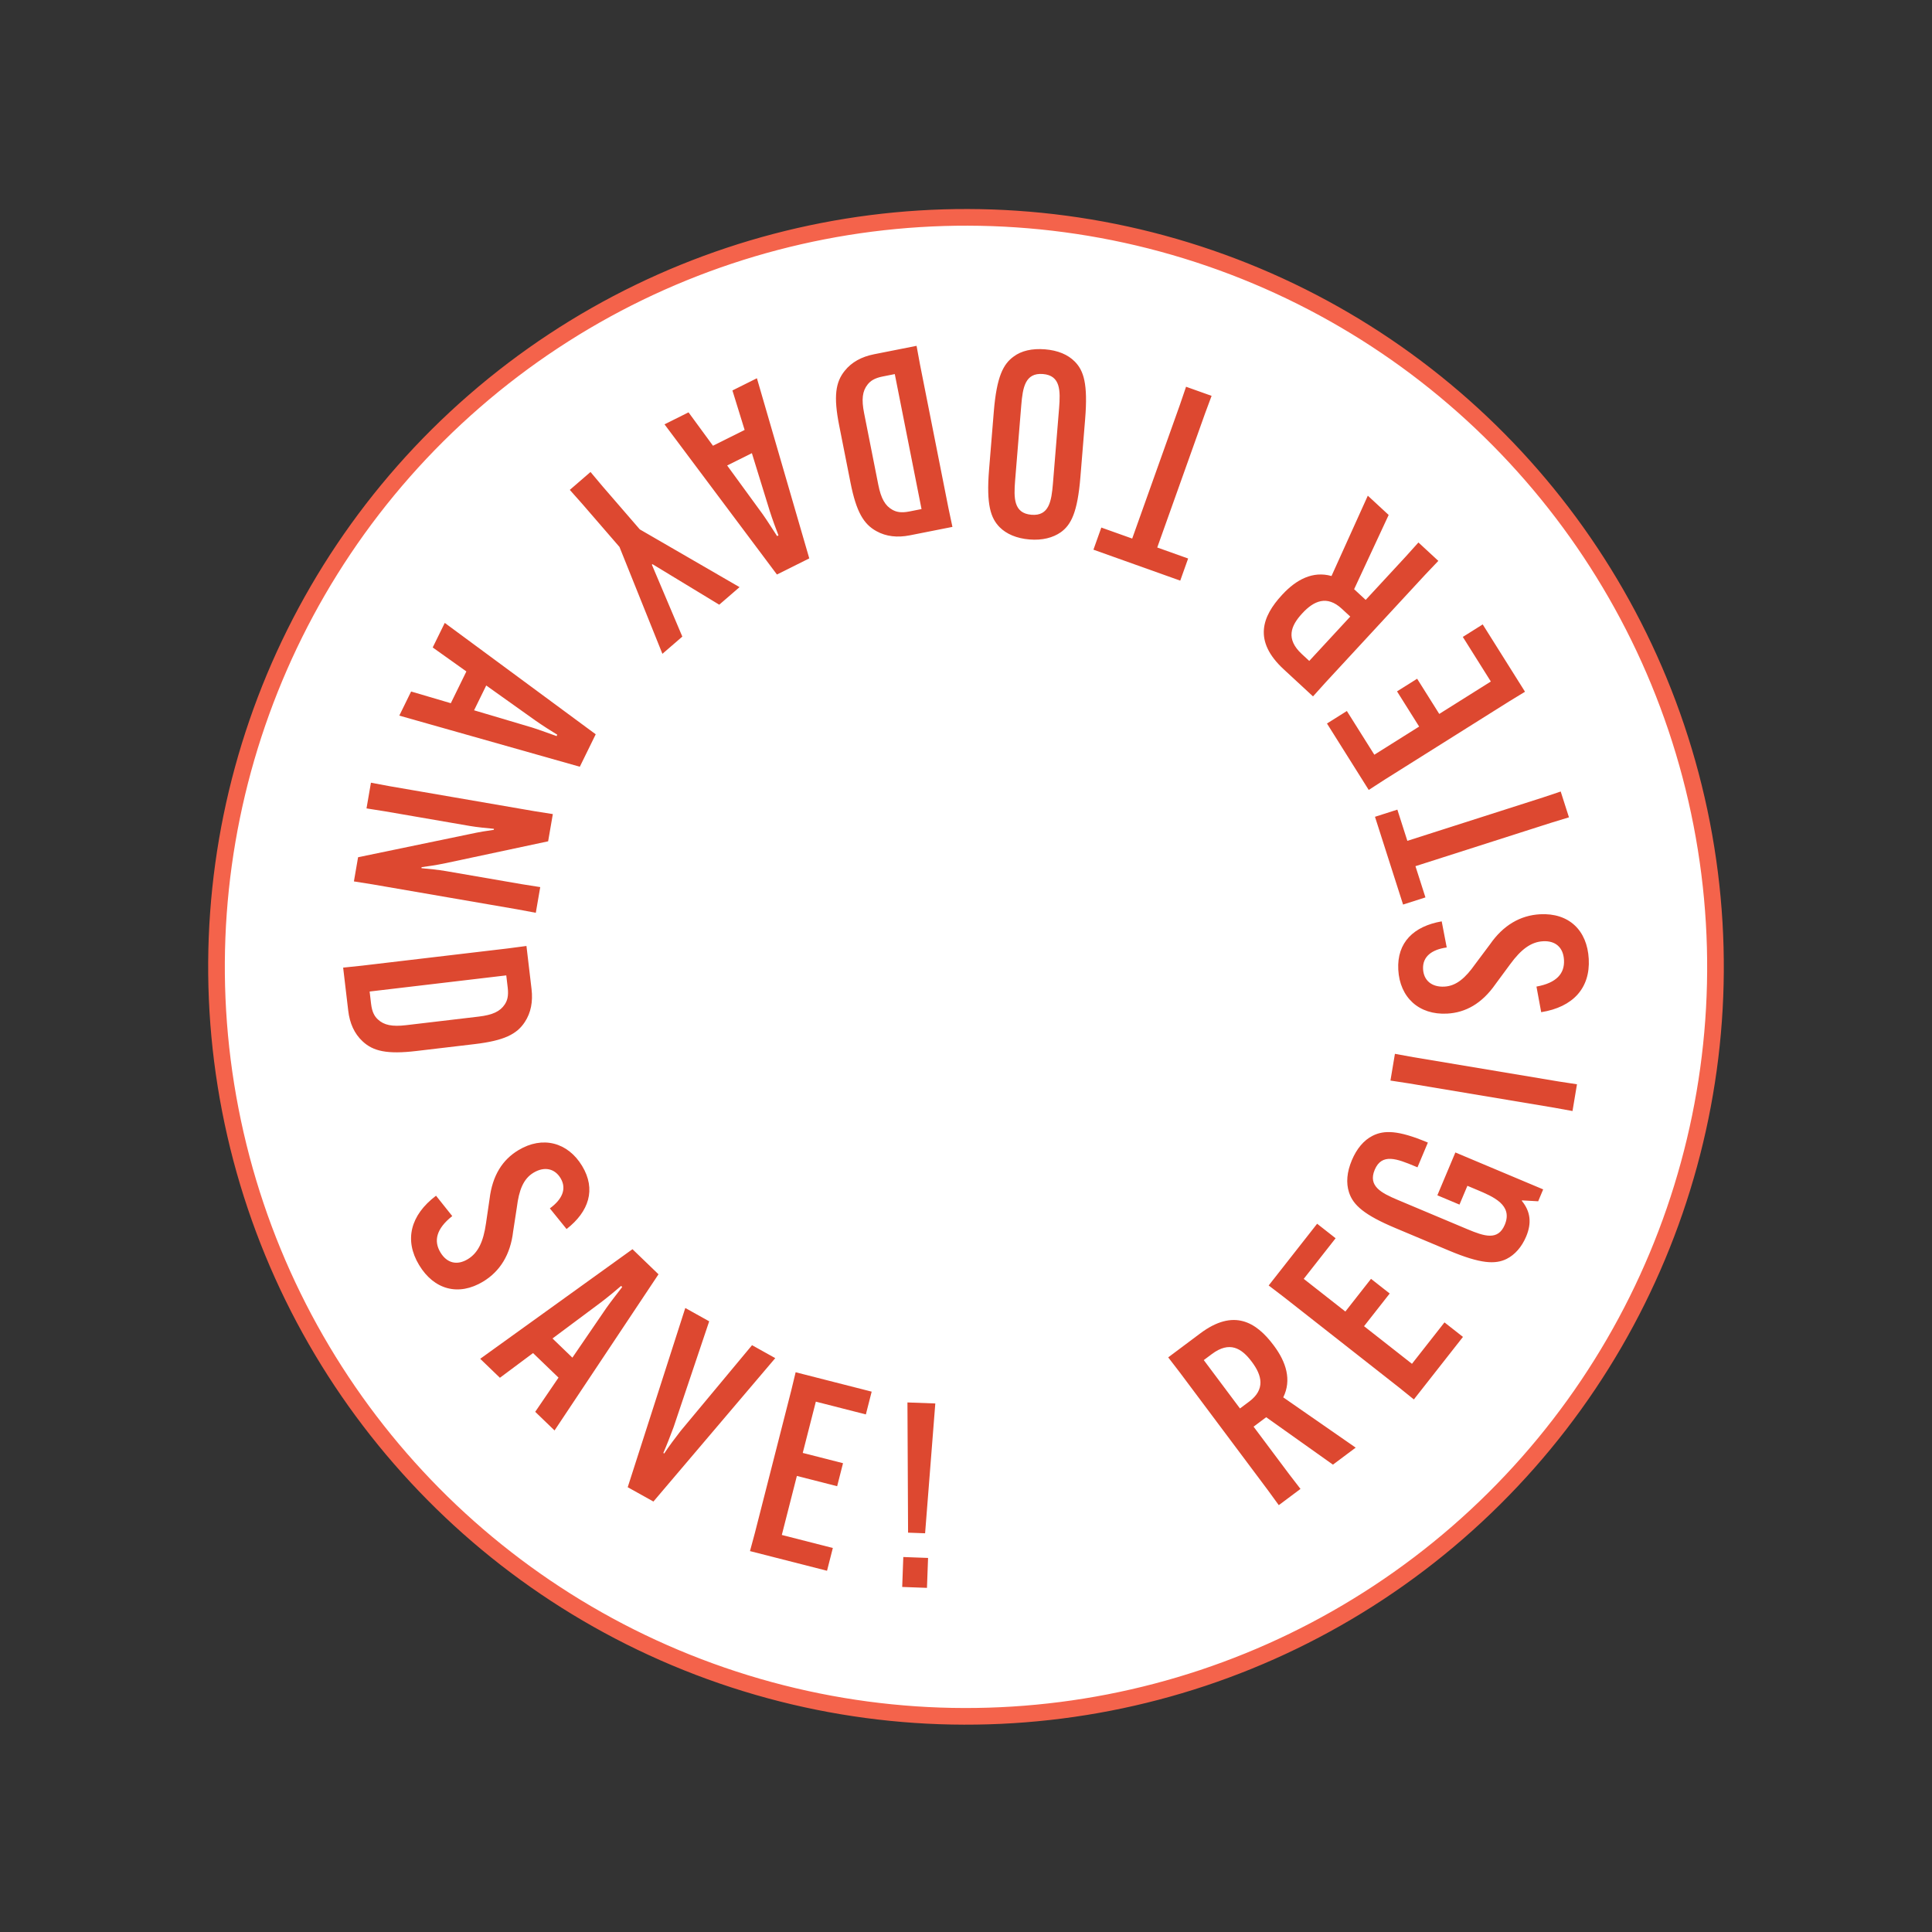
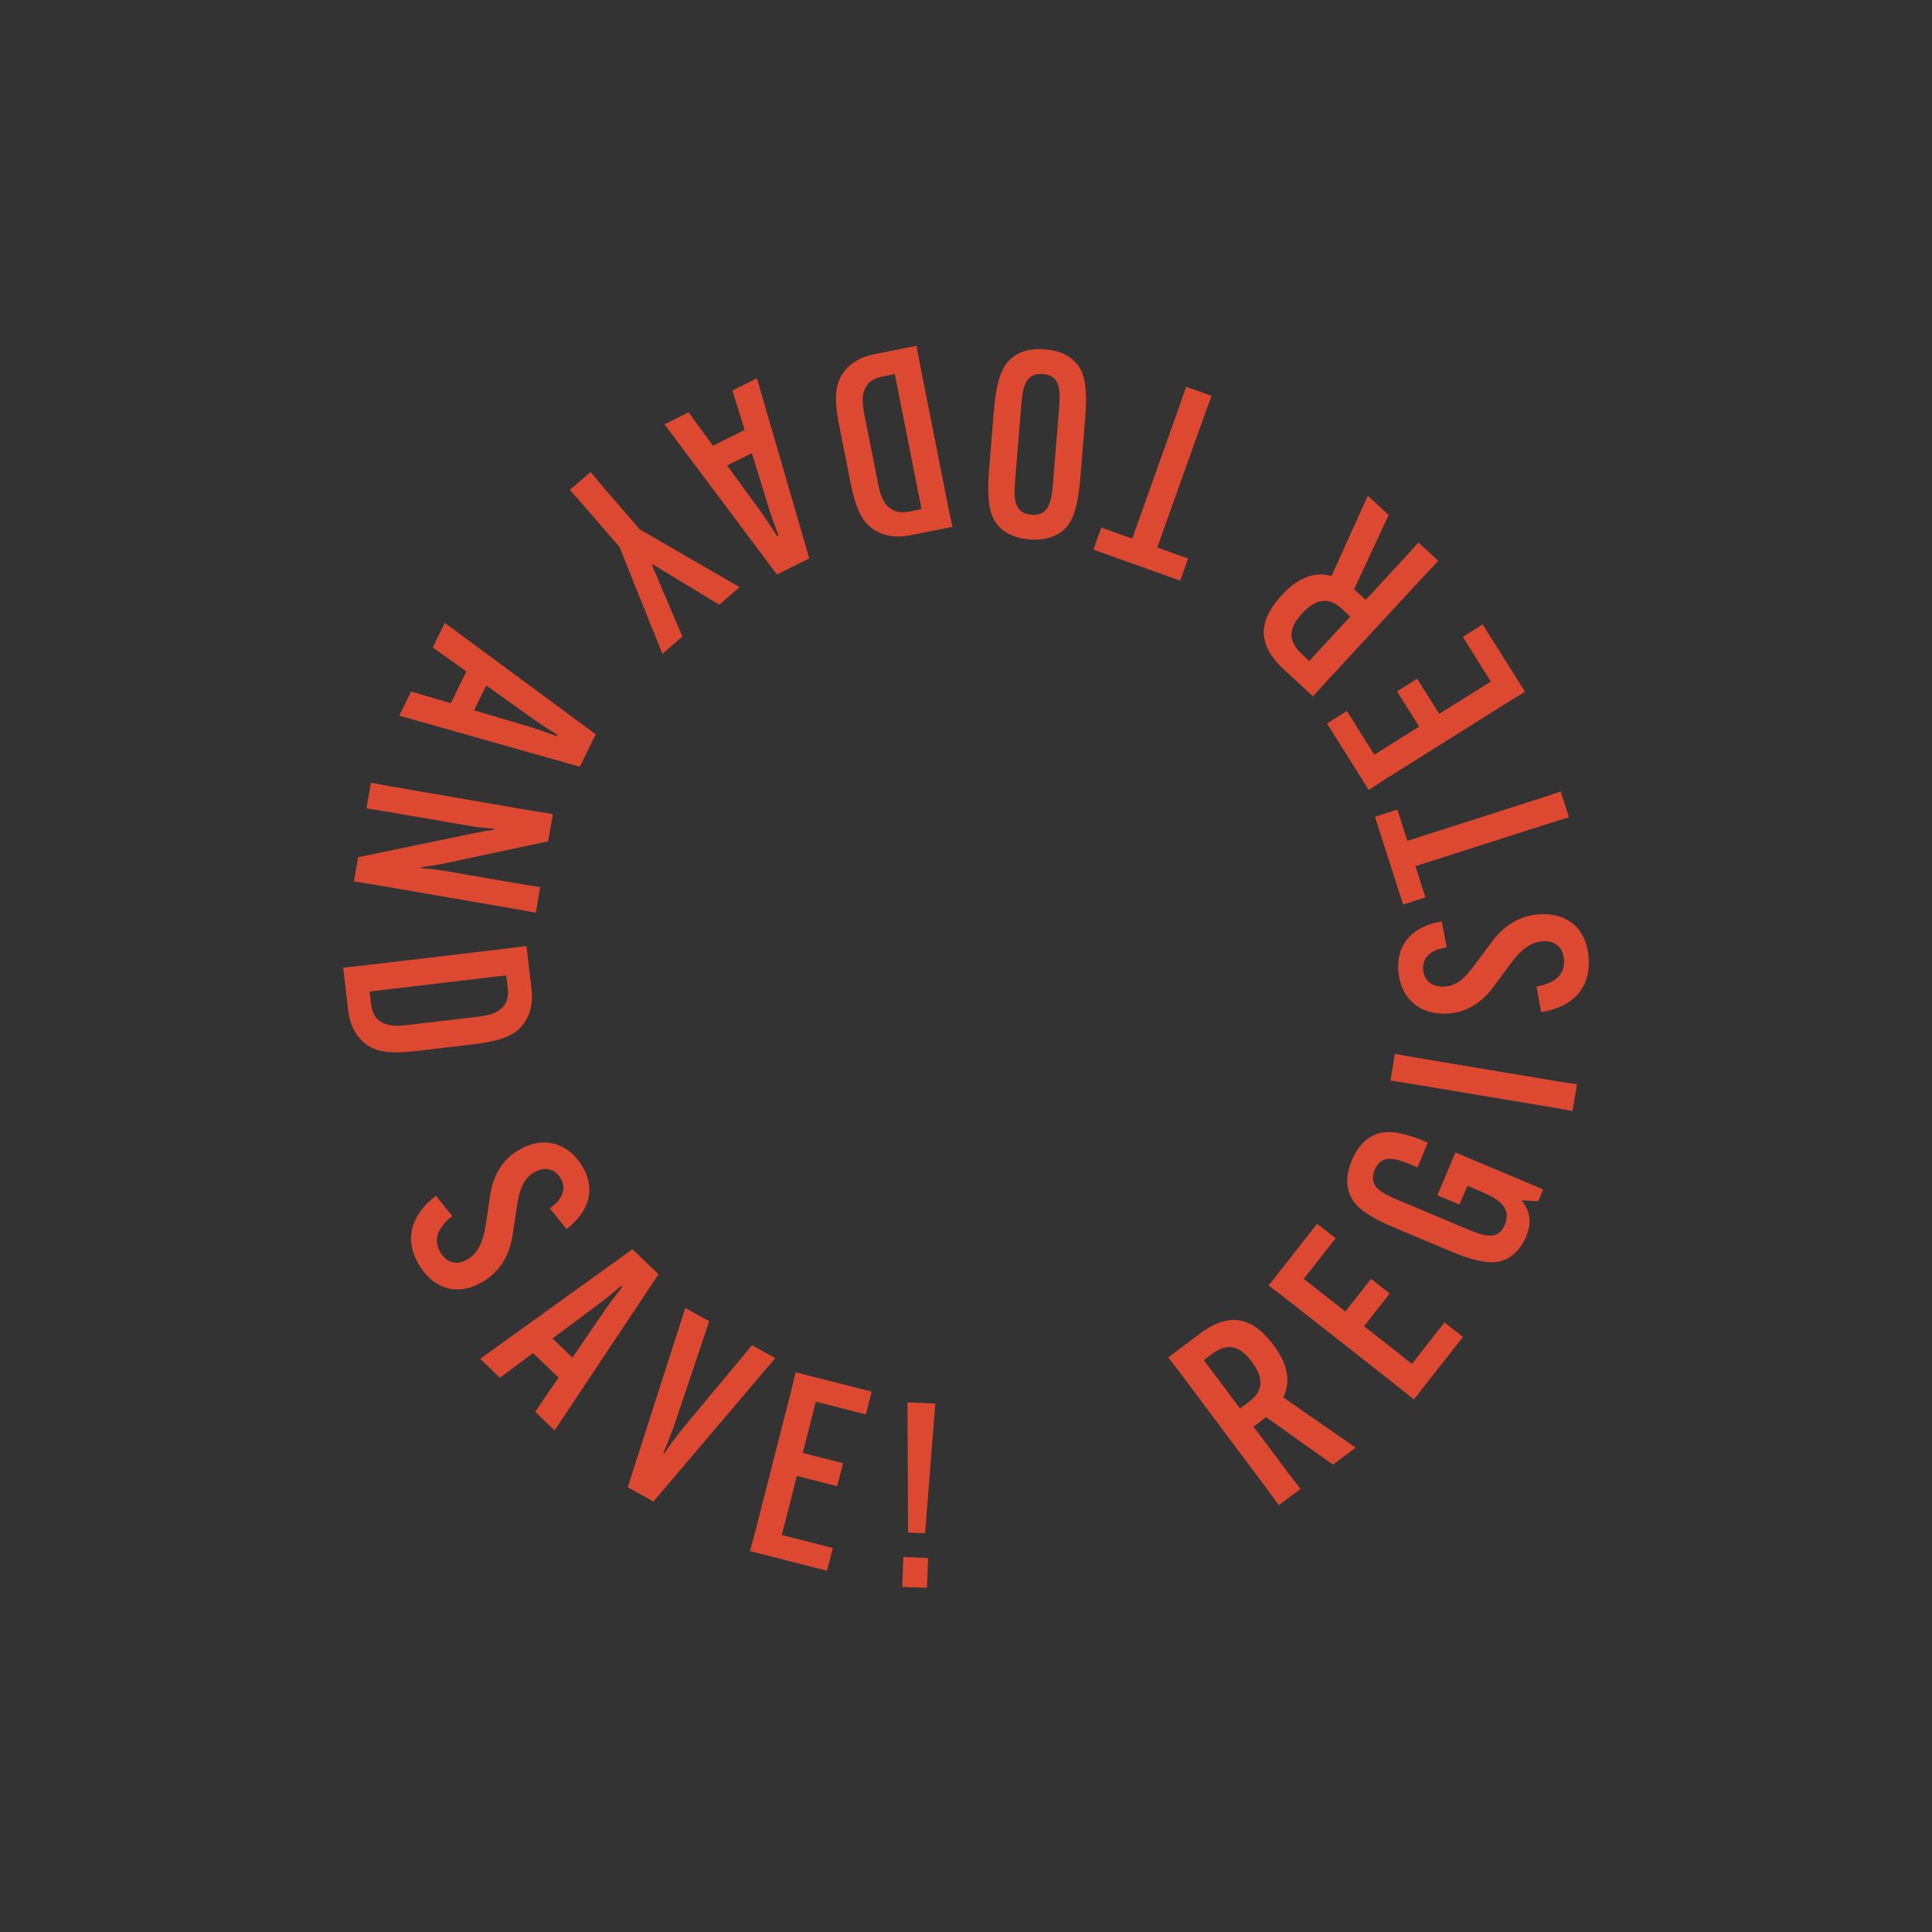
<svg xmlns="http://www.w3.org/2000/svg" width="232px" height="232px" viewBox="0 0 232 232">
  <rect x="0" y="0" width="232" height="232" fill="#333333" stroke="none" />
  <title>C885C738-08DB-44AD-A108-98635D930345</title>
  <g id="Style-Library" stroke="none" stroke-width="1" fill="none" fill-rule="evenodd">
    <g id="PRKR-Seminars_ISI-Desktop" transform="translate(-327, -2899)">
      <g id="register-today-icon" transform="translate(328.602, 2900.704)">
-         <circle id="Oval" stroke="#F4634B" stroke-width="2" fill="#FFFFFF" transform="translate(114.398, 114.398) rotate(109) translate(-114.398, -114.398) " cx="114.398" cy="114.398" r="90" />
        <path d="M154.564,177.09 L153.184,175.297 L148.931,169.613 L150.445,168.48 L158.461,174.175 L161.192,172.132 L152.494,166.095 C153.526,164.007 152.84,161.849 151.373,159.888 L151.336,159.838 C149.219,157.008 146.524,155.424 142.527,158.414 L138.68,161.293 L140.06,163.086 L150.627,177.21 L151.958,179.04 L154.564,177.09 Z M148.414,166.593 L147.297,167.428 L142.951,161.62 L143.919,160.896 C146.054,159.299 147.498,160.193 148.705,161.807 L148.742,161.856 C149.949,163.47 150.35,165.144 148.414,166.593 Z M174.075,158.835 L171.856,157.093 L167.951,162.067 L162.196,157.55 L165.278,153.624 L163.034,151.863 L159.953,155.789 L154.954,151.865 L158.782,146.988 L156.563,145.246 L150.744,152.659 L152.543,154.032 L166.418,164.924 L168.179,166.345 L174.075,158.835 Z M181.662,146.785 C182.347,145.156 182.187,143.777 181.144,142.498 L181.168,142.441 L183.107,142.55 L183.707,141.121 L173.163,136.687 L171,141.831 L173.657,142.948 L174.607,140.691 L175.75,141.171 C177.722,142 180.093,142.998 179.096,145.369 C178.282,147.306 176.639,146.749 174.638,145.916 L166.206,142.37 C164.273,141.549 162.651,140.731 163.477,138.768 C164.329,136.742 166.133,137.432 168.357,138.365 L168.612,138.472 L169.861,135.5 L169.804,135.476 C166.289,133.998 164.608,133.998 163.249,134.671 C162.146,135.215 161.298,136.271 160.733,137.615 C160.133,139.043 160.023,140.343 160.389,141.472 C160.88,143.023 162.264,144.211 165.951,145.761 L172.38,148.464 C176.21,150.074 177.965,150.14 179.324,149.467 C180.305,148.972 181.133,148.042 181.662,146.785 Z M187.766,128.5 L185.529,128.157 L168.131,125.247 L165.904,124.843 L165.367,128.053 L167.604,128.396 L185.002,131.307 L187.229,131.711 L187.766,128.5 Z M189.18,113.451 C188.994,109.984 186.771,107.899 183.335,108.083 C180.952,108.211 178.905,109.408 177.32,111.697 L175.553,114.058 C174.37,115.736 173.273,116.695 171.849,116.771 C170.301,116.854 169.355,116.005 169.284,114.674 C169.203,113.157 170.337,112.32 172.125,112.069 L171.522,108.935 C168.169,109.518 166.131,111.459 166.307,114.74 C166.485,118.053 168.773,120.196 172.178,120.013 C174.376,119.895 176.337,118.828 177.98,116.473 L179.745,114.081 C181.047,112.304 182.24,111.402 183.695,111.324 C185.181,111.244 186.125,112.063 186.207,113.579 C186.293,115.189 185.33,116.327 182.901,116.768 L183.469,119.842 C187.286,119.234 189.368,116.949 189.18,113.451 Z M185.811,93.343 L183.665,94.062 L167.397,99.268 L166.197,95.518 L163.51,96.378 L166.883,106.918 L169.569,106.059 L168.37,102.309 L184.638,97.104 L186.803,96.443 L185.811,93.343 Z M176.446,73.278 L174.057,74.779 L177.422,80.134 L171.228,84.026 L168.572,79.801 L166.157,81.318 L168.813,85.544 L163.432,88.925 L160.133,83.676 L157.745,85.177 L162.759,93.156 L164.659,91.926 L179.594,82.54 L181.526,81.362 L176.446,73.278 Z M168.727,63.438 L167.213,65.121 L162.393,70.333 L161.005,69.049 L165.153,60.134 L162.649,57.819 L158.289,67.466 C156.048,66.83 154.05,67.895 152.387,69.694 L152.345,69.739 C149.946,72.334 148.876,75.271 152.541,78.66 L156.068,81.922 L157.582,80.239 L169.557,67.288 L171.117,65.648 L168.727,63.438 Z M159.517,71.389 L160.541,72.336 L155.617,77.662 L154.729,76.841 C152.771,75.031 153.39,73.449 154.758,71.97 L154.8,71.924 C156.168,70.445 157.742,69.747 159.517,71.389 Z M140.824,44.738 L140.093,46.88 L134.356,62.968 L130.648,61.646 L129.701,64.303 L140.125,68.02 L141.072,65.363 L137.364,64.041 L143.101,47.952 L143.89,45.831 L140.824,44.738 Z M123.884,40.244 C122.339,40.118 121.039,40.416 120.111,41.118 C118.887,42.014 118.084,43.472 117.736,47.736 L117.168,54.688 C116.82,58.951 117.376,60.521 118.438,61.603 C119.243,62.415 120.474,62.951 122.019,63.077 C123.564,63.203 124.835,62.872 125.792,62.203 C127.016,61.308 127.788,59.847 128.136,55.583 L128.704,48.631 C129.052,44.368 128.527,42.801 127.465,41.719 C126.632,40.873 125.429,40.37 123.884,40.244 Z M123.641,43.21 C125.764,43.384 125.739,45.228 125.578,47.299 L124.835,56.391 C124.659,58.461 124.384,60.285 122.261,60.111 C120.106,59.935 120.133,58.085 120.295,56.009 L121.036,46.939 C121.212,44.865 121.486,43.034 123.641,43.21 Z M103.353,40.837 C101.863,41.132 100.664,41.78 99.829,42.83 C98.739,44.184 98.474,45.88 99.167,49.377 L100.534,56.28 C101.227,59.777 102.118,61.244 103.643,62.079 C104.815,62.732 106.17,62.874 107.66,62.579 L112.769,61.567 L112.299,59.353 L108.871,42.05 L108.462,39.825 L103.353,40.837 Z M104.388,43.507 L105.847,43.218 L109.058,59.426 L107.599,59.715 C106.595,59.914 106.03,59.773 105.568,59.517 C104.682,59.029 104.191,58.147 103.866,56.505 L102.161,47.899 C101.835,46.257 101.953,45.254 102.586,44.465 C102.915,44.052 103.384,43.706 104.388,43.507 Z M86.35,45.183 L87.815,49.925 L84.014,51.821 L81.079,47.812 L78.194,49.251 L91.694,67.286 L95.578,65.349 L89.29,43.716 L86.35,45.183 Z M85.717,54.193 L88.686,52.713 L90.828,59.647 C91.132,60.603 91.602,61.893 91.879,62.587 L91.713,62.67 C91.297,62.045 90.577,60.88 89.996,60.062 L85.717,54.193 Z M66.822,57.123 L68.325,58.814 L72.786,63.973 L77.942,76.809 L80.334,74.741 L76.675,66.102 L76.746,66.041 L84.766,70.909 L87.205,68.801 L75.225,61.865 L70.764,56.706 L69.308,54.974 L66.822,57.123 Z M50.359,76.045 L54.402,78.925 L52.533,82.739 L47.766,81.334 L46.347,84.229 L68.023,90.368 L69.933,86.471 L51.806,73.095 L50.359,76.045 Z M55.326,83.59 L56.786,80.612 L62.697,84.822 C63.52,85.398 64.676,86.138 65.317,86.521 L65.235,86.688 C64.526,86.444 63.247,85.955 62.288,85.657 L55.326,83.59 Z M42.409,95.371 L44.645,95.725 L54.817,97.48 C55.673,97.628 56.91,97.747 57.715,97.823 L57.694,97.945 C56.888,98.058 56.016,98.191 54.807,98.454 L41.397,101.236 L40.896,104.138 L43.132,104.493 L60.514,107.492 L62.739,107.907 L63.271,104.822 L61.036,104.468 L51.902,102.892 C51.046,102.744 49.809,102.625 49.004,102.549 L49.025,102.427 C49.831,102.314 50.667,102.207 51.907,101.949 L64.22,99.323 L64.784,96.054 L62.549,95.7 L45.167,92.701 L42.942,92.285 L42.409,95.371 Z M40.215,119.663 C40.393,121.171 40.946,122.417 41.928,123.331 C43.193,124.524 44.862,124.92 48.403,124.502 L55.391,123.676 C58.932,123.258 60.463,122.484 61.415,121.029 C62.157,119.911 62.405,118.571 62.227,117.063 L61.616,111.891 L59.372,112.187 L41.855,114.256 L39.604,114.491 L40.215,119.663 Z M42.958,118.839 L42.784,117.361 L59.192,115.423 L59.367,116.901 C59.487,117.917 59.303,118.469 59.011,118.91 C58.456,119.756 57.538,120.176 55.875,120.373 L47.163,121.402 C45.5,121.598 44.51,121.403 43.772,120.71 C43.386,120.349 43.078,119.855 42.958,118.839 Z M48.727,150.208 C50.522,153.179 53.465,153.973 56.41,152.193 C58.453,150.959 59.696,148.94 60.017,146.175 L60.465,143.26 C60.719,141.223 61.236,139.86 62.456,139.123 C63.783,138.321 65.017,138.625 65.707,139.766 C66.492,141.066 65.885,142.339 64.426,143.401 L66.433,145.883 C69.117,143.791 70.001,141.119 68.302,138.307 C66.586,135.468 63.559,134.653 60.64,136.417 C58.756,137.555 57.529,139.42 57.187,142.27 L56.755,145.212 C56.443,147.393 55.814,148.75 54.567,149.504 C53.294,150.273 52.075,149.995 51.29,148.695 C50.456,147.316 50.771,145.858 52.706,144.326 L50.758,141.881 C47.676,144.214 46.915,147.21 48.727,150.208 Z M58.428,163.743 L62.408,160.777 L65.466,163.724 L62.669,167.831 L64.989,170.069 L77.473,151.316 L74.348,148.303 L56.063,161.463 L58.428,163.743 Z M67.132,161.326 L64.744,159.024 L70.562,154.686 C71.362,154.08 72.421,153.206 72.982,152.713 L73.116,152.842 C72.666,153.442 71.809,154.51 71.232,155.332 L67.132,161.326 Z M76.863,178.605 L91.494,161.384 L88.705,159.83 L80.127,170.133 C79.509,170.924 78.683,172.025 78.161,172.834 L78.052,172.774 C78.439,171.889 78.94,170.607 79.288,169.665 L83.559,156.963 L80.689,155.364 L73.775,176.885 L76.863,178.605 Z M97.71,186.917 L98.407,184.183 L92.28,182.619 L94.089,175.531 L98.925,176.765 L99.63,174.001 L94.794,172.767 L96.366,166.61 L102.373,168.143 L103.071,165.409 L93.94,163.079 L93.41,165.279 L89.048,182.37 L88.458,184.556 L97.71,186.917 Z M109.487,182.417 L110.712,166.828 L107.367,166.705 L107.442,182.342 L109.487,182.417 Z M109.711,188.971 L109.843,185.377 L106.869,185.268 L106.737,188.862 L109.711,188.971 Z" id="REGISTERTODAYANDSAVE!" fill="#DD4830" fill-rule="nonzero" />
      </g>
    </g>
  </g>
</svg>